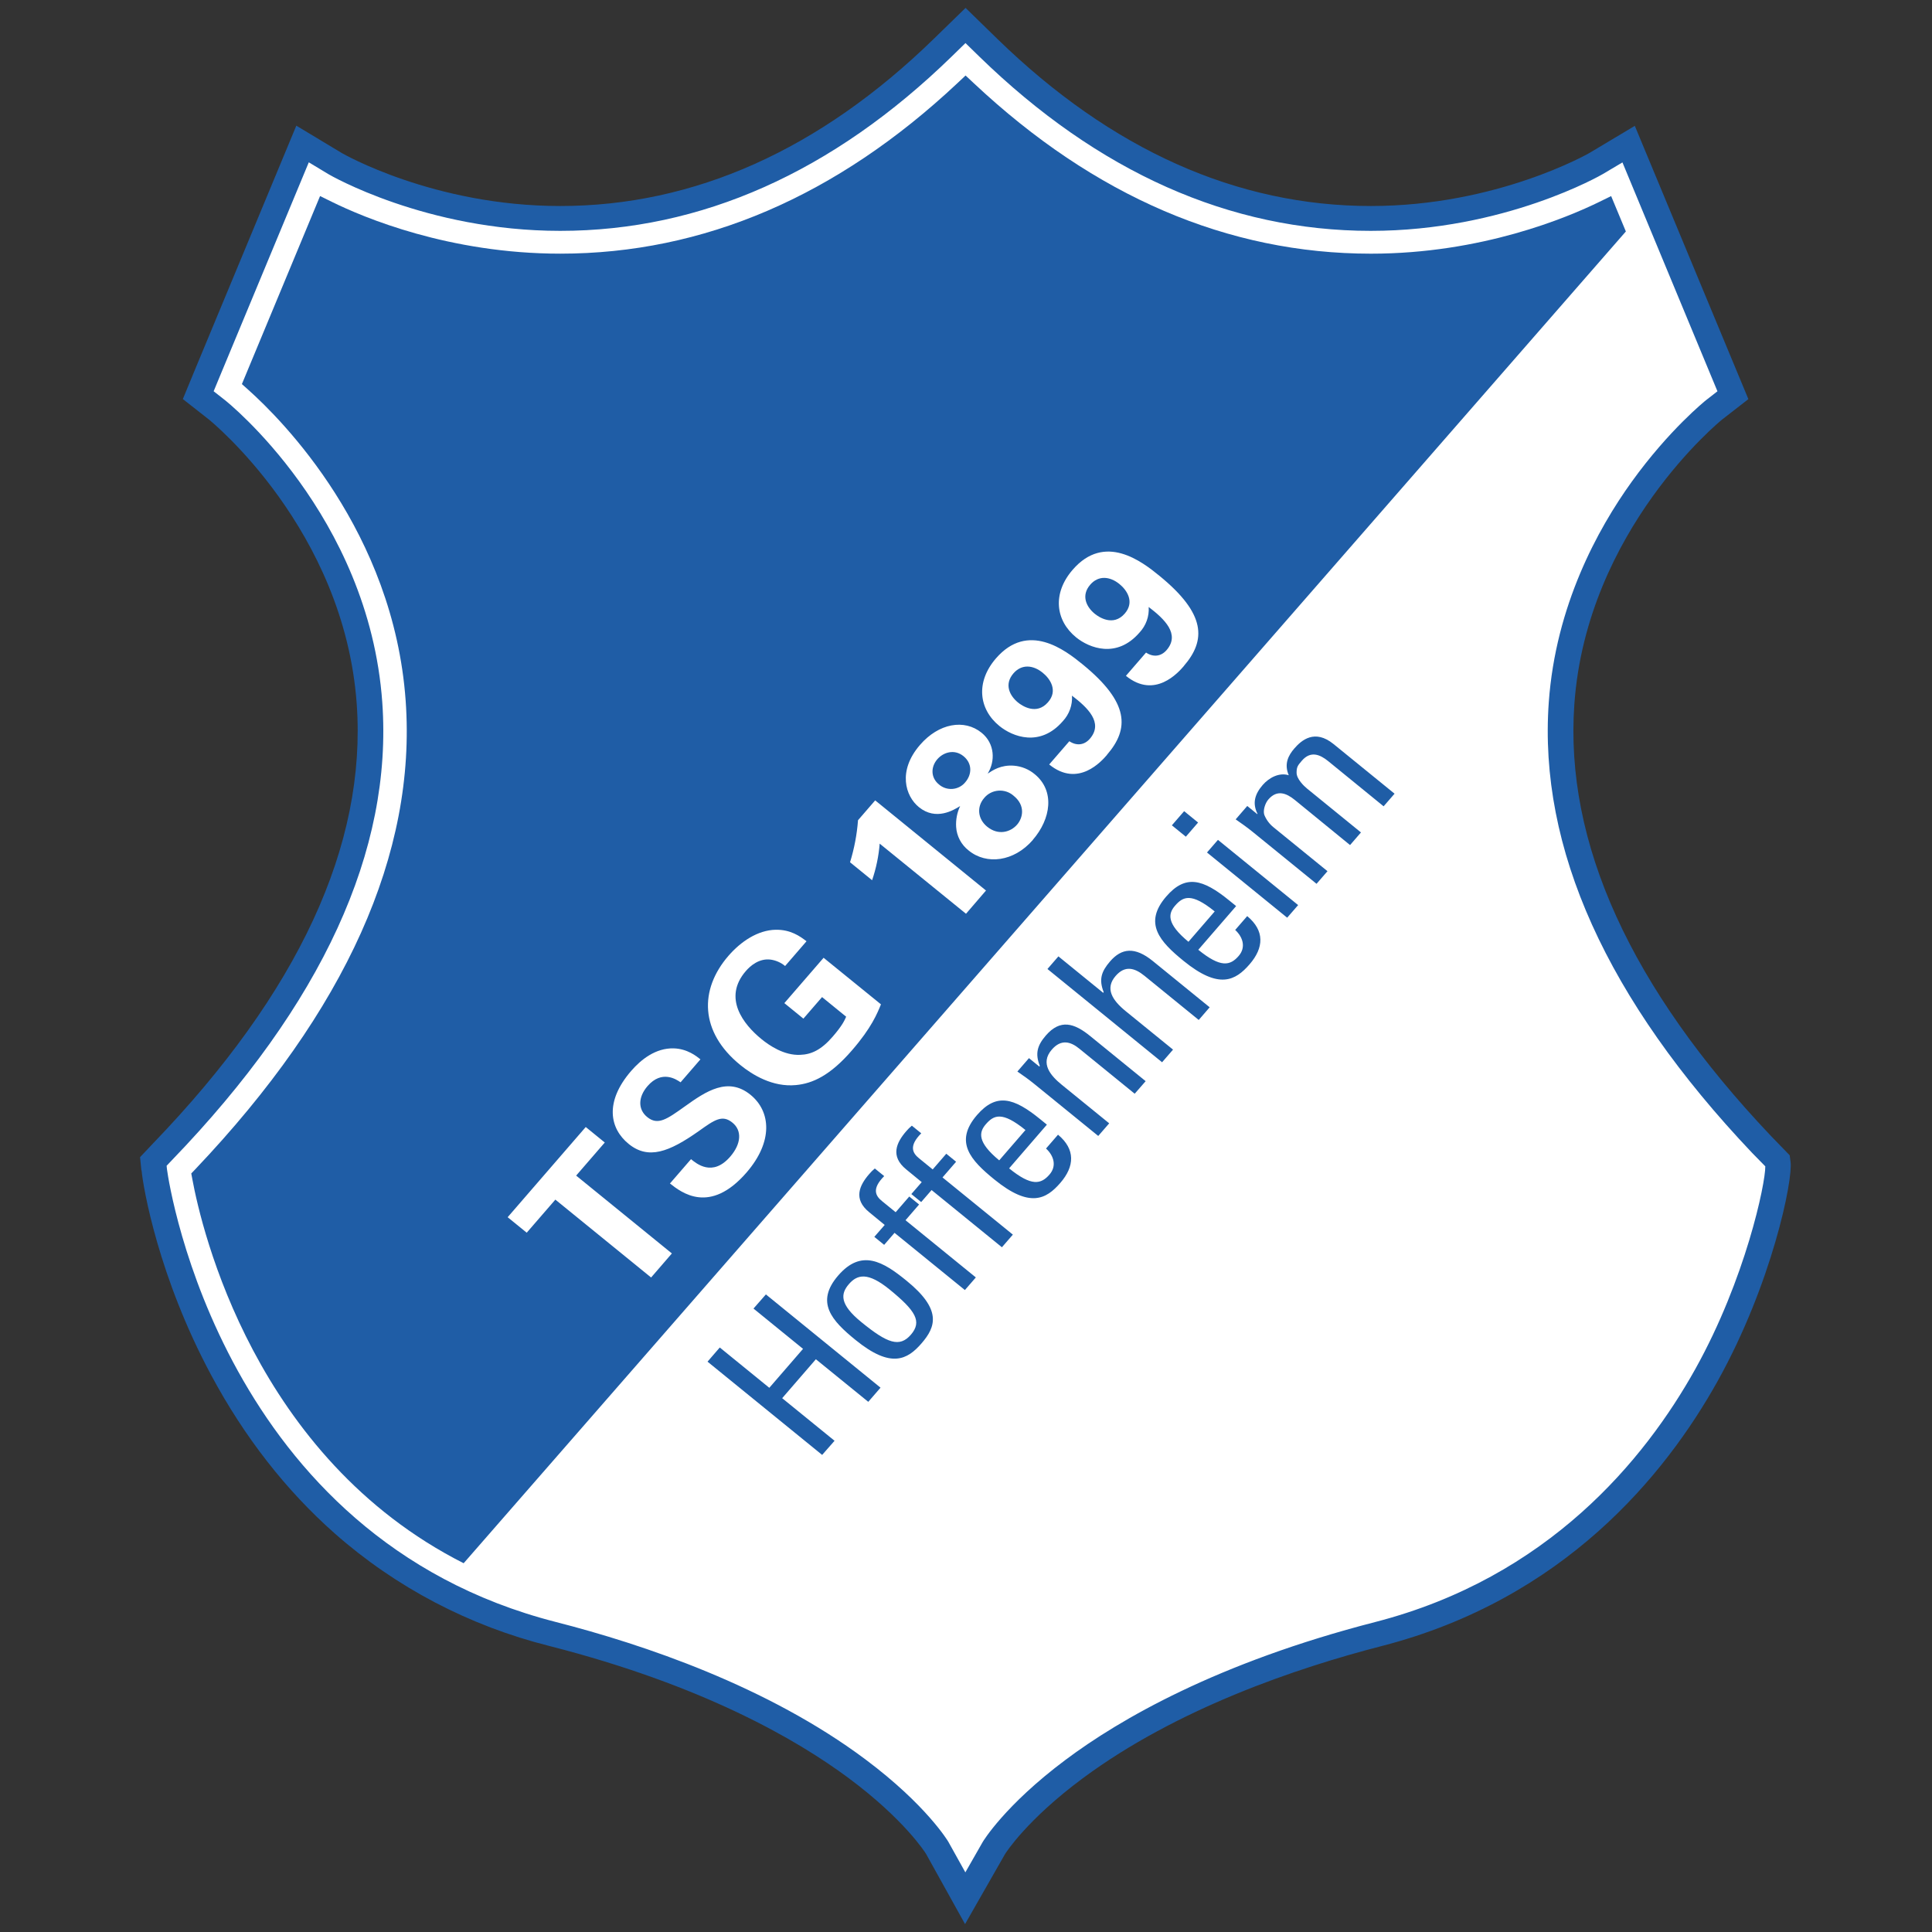
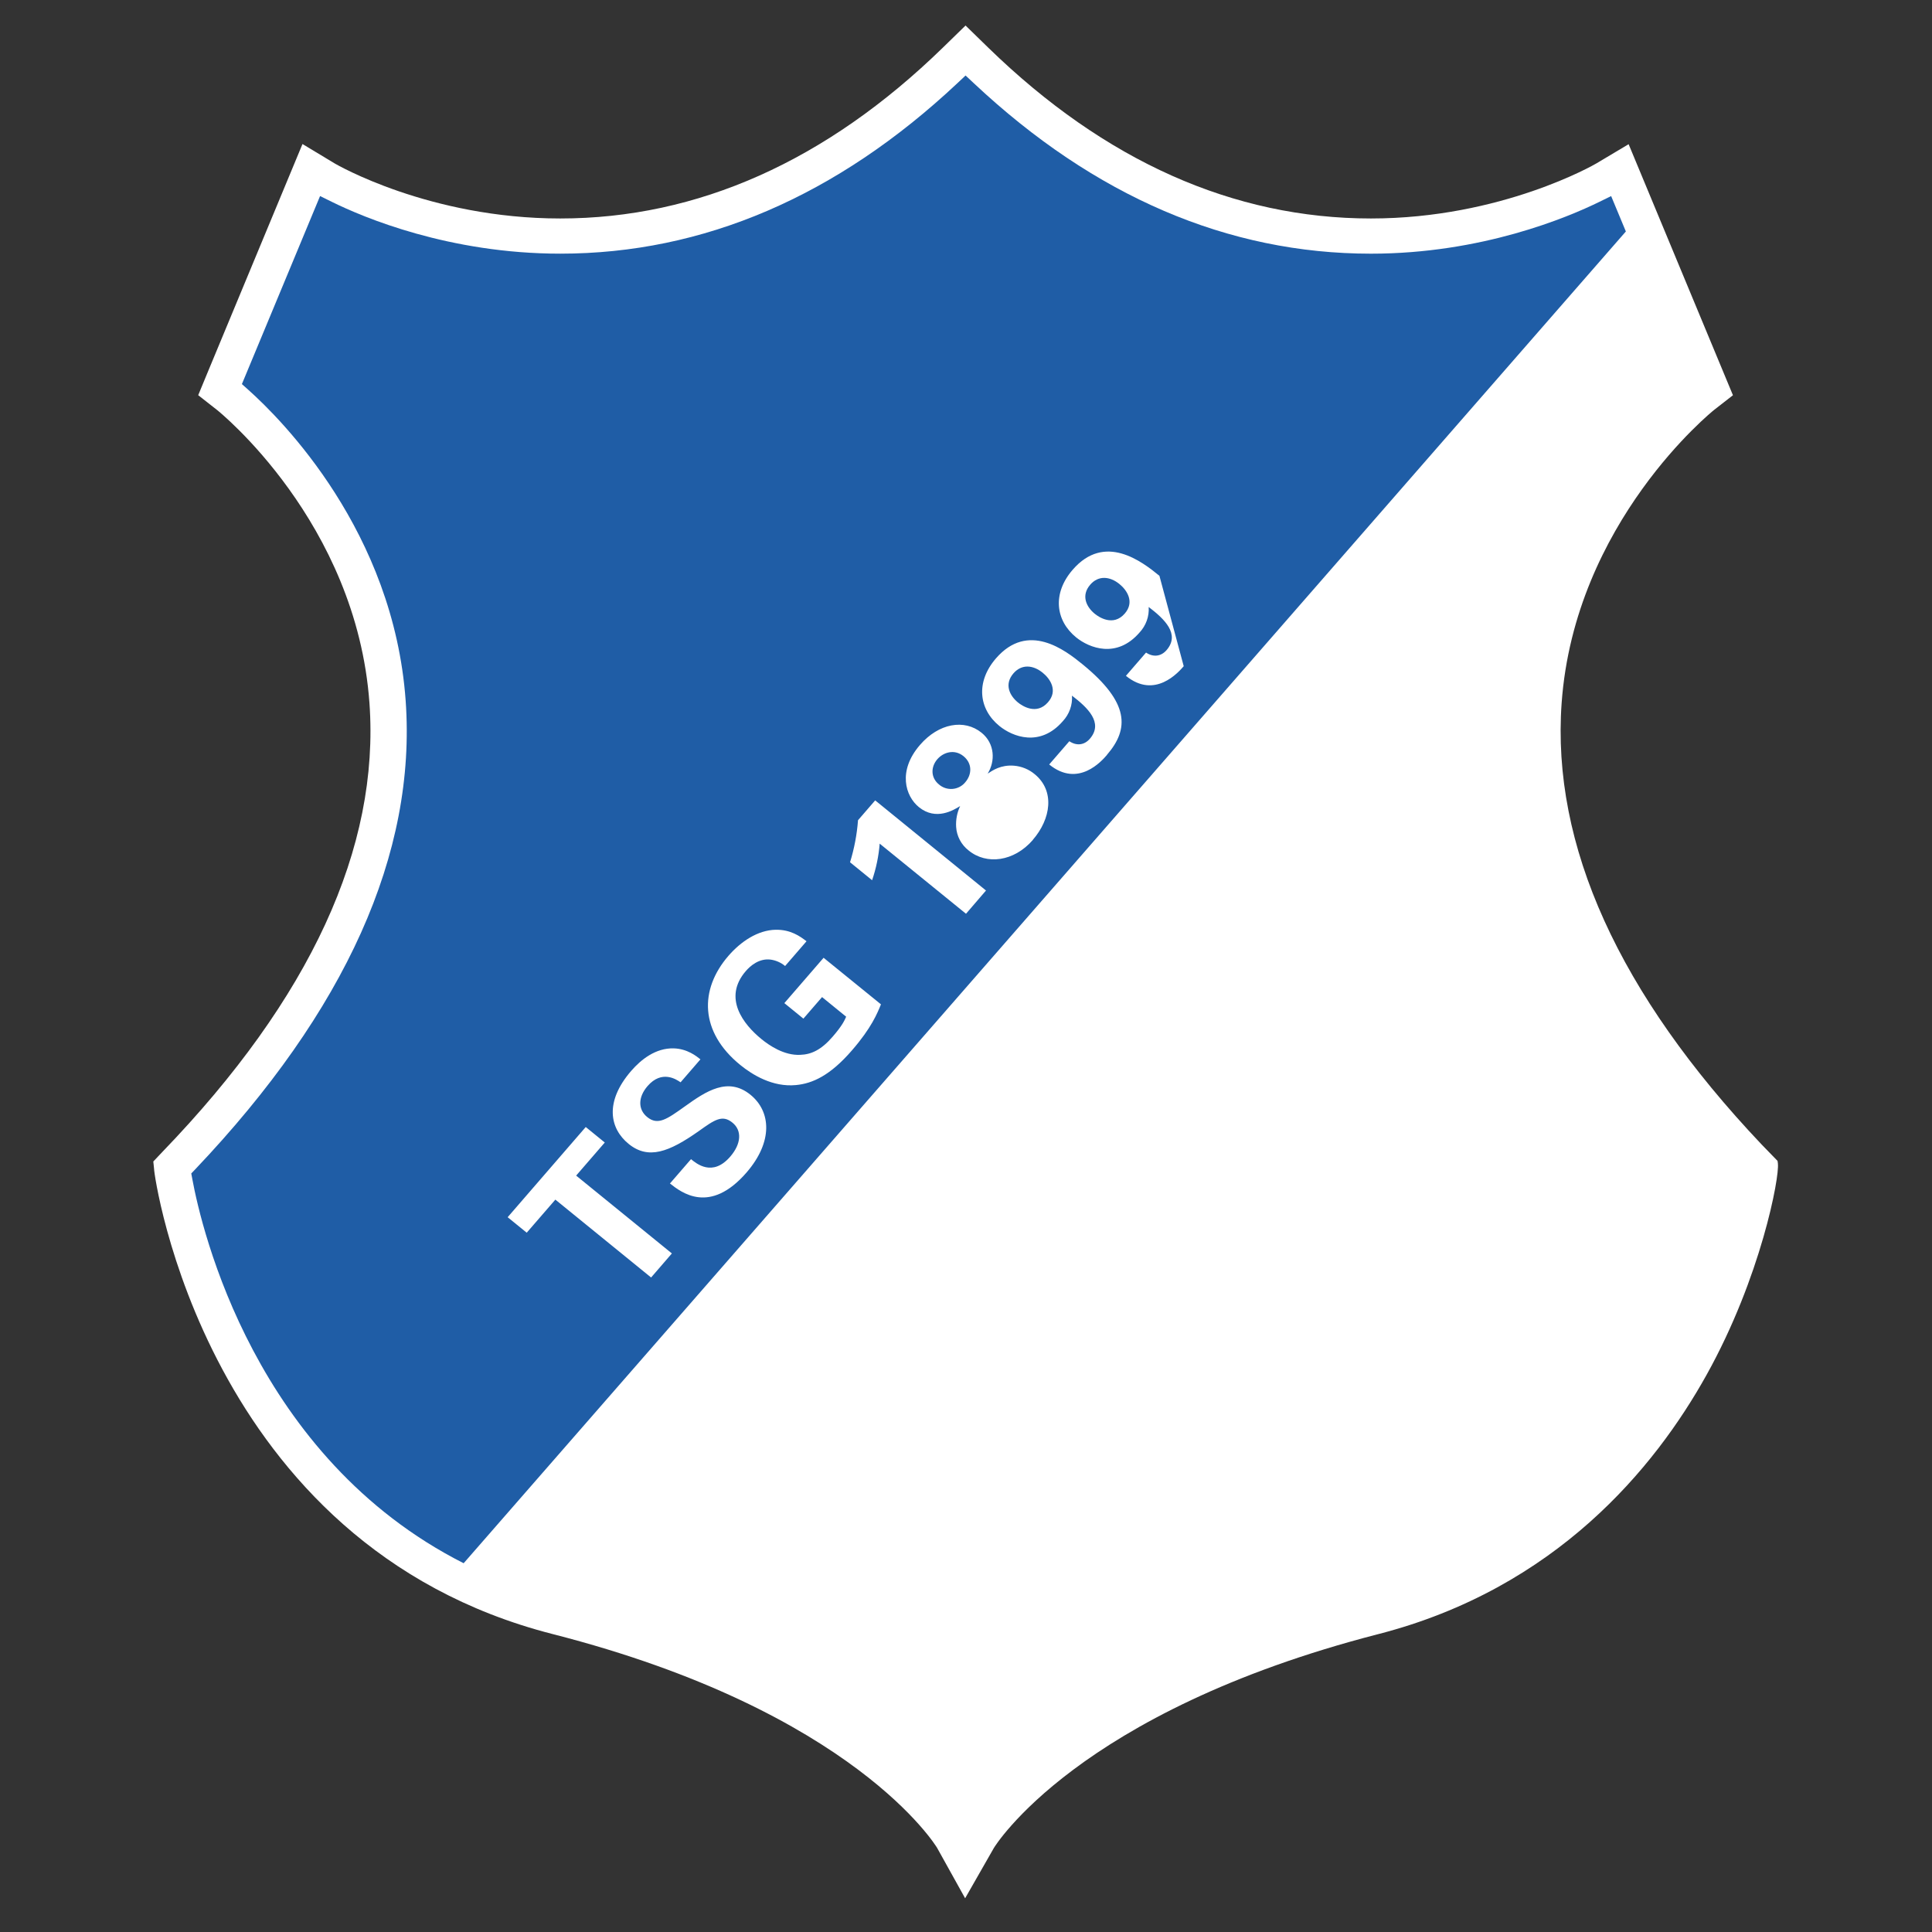
<svg xmlns="http://www.w3.org/2000/svg" width="250px" height="250px" viewBox="0 0 250 250" version="1.1">
  <rect x="0" y="0" width="250" height="250" fill="#333333" stroke="none" />
  <title>Bundesliga/Hoffenheim</title>
  <g id="Bundesliga/Hoffenheim" stroke="none" stroke-width="1" fill="none" fill-rule="evenodd">
    <g id="DFL-CLU-000002" transform="translate(-46, -46)">
      <rect id="Rectangle" x="0" y="0" width="342" height="342" />
      <g id="Group" transform="translate(64.123, 47.023)" fill-rule="nonzero">
        <path d="M211.94,149.55 L211.892,149.198 L209.819,147.063 C191.356,127.56 182.635,108.36 183.951,89.966 C185.626,66.529 203.512,52.159 203.682,52.018 L206.12,50.12 L192.62,17.636 L188.413,20.143 C188.294,20.215 176.189,27.248 159.27,27.248 C141.482,27.248 124.829,19.81 109.774,5.161 L106.818,2.28 L103.861,5.161 C88.808,19.815 72.156,27.248 54.365,27.248 C37.378,27.248 25.353,20.22 25.228,20.151 L21.019,17.614 L8.687,47.302 L7.525,50.115 L9.948,52.016 C10.13,52.156 28.009,66.501 29.685,89.966 C31.023,108.658 22.03,128.186 2.918,148.003 L1.716,149.273 L1.818,150.276 C1.758,150.73 8.287,198.895 53.391,210.425 C92.447,220.406 103.046,237.931 103.14,238.094 L106.765,244.612 L110.476,238.116 C110.578,237.942 121.204,220.484 160.246,210.426 C183.209,204.511 196.002,188.936 202.704,176.889 C209.749,164.238 212.161,151.273 211.934,149.554 L211.94,149.55 Z" id="Path" fill="#FFFFFF" />
-         <path d="M106.753,247.952 L101.702,238.861 C101.585,238.673 98.901,234.42 91.675,229.05 C84.942,224.047 72.76,217.019 52.976,211.969 C42.635,209.381 33.099,204.382 25.194,197.406 C18.889,191.835 13.511,184.948 9.211,176.931 C2.39,164.236 0.4,152.659 0.196,150.425 L0.173,150.425 L0,148.712 L1.701,146.913 C20.485,127.424 29.341,108.304 28.037,90.072 C26.418,67.415 9.072,53.398 8.907,53.26 L5.537,50.615 L7.153,46.7 L20.221,15.238 L26.107,18.781 C26.211,18.841 37.979,25.635 54.367,25.635 C71.7,25.635 87.958,18.365 102.692,4.02 L106.822,0 L110.947,4.022 C125.689,18.365 141.938,25.635 159.272,25.635 C175.6,25.635 187.442,18.833 187.561,18.765 L193.421,15.263 L208.117,50.623 L204.715,53.268 C204.554,53.398 187.212,67.495 185.599,90.075 C184.318,108.01 192.877,126.816 211.034,145.966 L213.463,148.471 L213.577,149.338 C213.892,151.705 211.144,165.108 204.165,177.643 C197.31,189.958 184.199,205.907 160.68,211.971 C149.757,214.783 134.173,220.04 121.964,229.101 C114.752,234.457 112.056,238.689 111.919,238.907 L106.757,247.949 L106.753,247.952 Z M3.487,150.307 C3.813,152.759 10.857,197.888 53.82,208.866 C65.111,211.753 81.234,217.184 93.891,226.663 C101.775,232.565 104.559,237.248 104.587,237.295 L104.601,237.322 L106.793,241.259 L109.038,237.331 C109.075,237.267 111.873,232.592 119.757,226.699 C126.748,221.465 139.374,214.136 159.831,208.866 C182.209,203.097 194.7,187.873 201.257,176.117 C207.751,164.456 210.328,152.129 210.306,149.901 L208.604,148.163 C189.789,128.327 180.942,108.706 182.288,89.852 C183.181,77.366 188.61,67.451 193.01,61.332 C197.858,54.587 202.575,50.808 202.623,50.769 L204.114,49.609 L191.82,19.993 L189.268,21.508 C189.135,21.588 176.61,28.85 159.258,28.85 C141.016,28.85 123.97,21.26 108.595,6.292 L106.809,4.551 L105.023,6.292 C89.647,21.26 72.601,28.85 54.36,28.85 C36.965,28.85 24.506,21.593 24.387,21.519 L21.835,19.981 L10.229,47.901 L9.523,49.606 L10.995,50.76 C11.179,50.904 29.611,65.588 31.343,89.851 C32.715,109.006 23.558,128.942 4.129,149.098 L3.437,149.825 L3.485,150.297 L3.491,150.305 L3.487,150.307 Z" id="Shape" fill="#1F5DA6" />
-         <path d="M157.985,106.694 L151.003,101.013 C150.611,100.693 149.653,99.779 149.656,98.966 C149.656,98.228 149.801,98.032 150.334,97.415 C151.468,96.098 152.678,96.605 153.735,97.459 L160.916,103.313 L162.334,101.68 L154.444,95.263 C152,93.274 150.288,94.765 149.375,95.814 C148.581,96.729 148.015,97.828 148.641,99.291 C147.368,98.9 146.064,99.638 145.27,100.553 C144.255,101.729 143.904,102.903 144.598,104.283 L144.564,104.324 L143.272,103.269 L141.772,105.002 C142.543,105.528 143.294,106.074 144.014,106.655 L152.236,113.342 L153.653,111.708 L146.668,106.027 C146.135,105.595 145.725,105.039 145.474,104.41 C145.293,103.859 145.571,102.925 146.002,102.429 C147.136,101.112 148.346,101.619 149.403,102.473 L156.573,108.328 L157.985,106.694 L157.985,106.694 Z M135.326,107.245 L136.91,105.413 L135.105,103.941 L133.517,105.773 L135.326,107.245 L135.326,107.245 Z M139.479,107.655 L138.061,109.289 L148.437,117.727 L149.855,116.094 L139.479,107.655 Z M141.832,116.223 L140.947,115.504 C137.517,112.713 135.277,112.107 132.792,114.978 C129.775,118.463 131.989,120.841 135.028,123.314 C139.609,127.042 141.733,125.882 143.578,123.75 C145.424,121.617 145.546,119.413 143.264,117.521 L141.71,119.314 C142.708,120.226 143.127,121.557 142.166,122.67 C141.064,123.945 139.833,124.235 136.936,121.879 L141.832,116.223 L141.832,116.223 Z M135.663,120.843 C132.803,118.482 133.029,117.209 133.928,116.173 C134.963,114.978 136.04,114.463 139.059,116.917 L135.663,120.843 L135.663,120.843 Z M138.407,129.32 L131.053,123.337 C128.712,121.433 126.999,121.67 125.517,123.384 C124.383,124.698 124.051,125.722 124.695,127.364 L124.627,127.444 L118.835,122.731 L117.417,124.364 L132.25,136.432 L133.667,134.798 L127.564,129.839 C125.817,128.42 124.825,126.899 126.237,125.265 C127.445,123.871 128.692,124.207 129.968,125.243 L136.992,130.96 L138.407,129.321 L138.407,129.32 Z M130.124,138.88 L122.934,133.031 C120.879,131.362 119.079,130.813 117.216,132.962 C116.097,134.257 115.799,135.315 116.431,136.905 L116.36,136.985 L115.025,135.899 L113.525,137.632 C114.297,138.155 115.051,138.701 115.768,139.285 L123.989,145.969 L125.407,144.335 L119.263,139.34 C117.846,138.186 116.428,136.585 117.979,134.797 C119.184,133.403 120.417,133.761 121.526,134.662 L128.706,140.505 L130.124,138.88 L130.124,138.88 Z M117.344,144.506 L116.462,143.787 C113.029,140.996 110.792,140.393 108.303,143.261 C105.287,146.746 107.501,149.124 110.54,151.597 C115.121,155.325 117.245,154.168 119.09,152.036 C120.936,149.903 121.052,147.696 118.784,145.806 L117.233,147.597 C118.228,148.509 118.651,149.84 117.687,150.956 C116.584,152.231 115.354,152.518 112.456,150.162 L117.344,144.506 L117.344,144.506 Z M111.175,149.126 C108.315,146.765 108.544,145.492 109.44,144.456 C110.475,143.261 111.549,142.746 114.571,145.203 L111.175,149.126 L111.175,149.126 Z M99.804,153.487 L101.077,154.523 L102.424,152.969 L111.524,160.372 L112.941,158.738 L103.838,151.336 L105.596,149.305 L104.326,148.269 L102.568,150.3 L100.802,148.862 C99.952,148.178 99.458,147.261 101.086,145.627 L99.869,144.638 C99.602,144.858 99.356,145.101 99.135,145.366 C97.877,146.82 97.046,148.586 99.135,150.292 L101.148,151.945 L99.804,153.487 L99.804,153.487 Z M95.013,159.025 L96.286,160.061 L97.63,158.507 L106.733,165.909 L108.15,164.276 L99.05,156.873 L100.808,154.84 L99.535,153.807 L97.775,155.837 L96.009,154.399 C95.158,153.713 94.665,152.796 96.292,151.165 L95.079,150.178 C94.812,150.399 94.566,150.642 94.345,150.906 C93.086,152.36 92.255,154.129 94.345,155.832 L96.357,157.485 L95.014,159.025 L95.013,159.025 Z M101.128,172.8 C102.971,170.67 103.779,168.441 99.198,164.714 C96.159,162.234 93.358,160.54 90.342,164.025 C87.325,167.51 89.539,169.891 92.578,172.364 C97.16,176.092 99.283,174.932 101.128,172.8 M99.751,171.681 C98.285,173.376 96.712,172.808 93.344,170.064 C90.509,167.758 90.634,166.403 91.719,165.147 C92.805,163.89 94.163,163.538 96.998,165.844 C100.366,168.598 101.216,169.976 99.75,171.681 M89.868,185.412 L83.09,179.902 L87.45,174.863 L94.231,180.373 L95.816,178.541 L80.984,166.474 L79.379,168.304 L85.789,173.519 L81.425,178.558 L75.016,173.342 L73.431,175.175 L88.263,187.242 L89.868,185.412 Z" id="b" fill="#1F5DA6" />
        <path d="M126.735,74.554 C125.482,73.535 124.005,73.419 122.953,74.634 C121.731,76.047 122.454,77.519 123.543,78.403 C124.036,78.805 125.921,80.103 127.421,78.37 C128.705,76.896 127.741,75.372 126.735,74.554 L126.735,74.554 Z" id="Path" fill="#1F5DA6" />
-         <path d="M113.025,101.936 C112.489,101.465 111.777,101.231 111.057,101.289 C110.338,101.347 109.675,101.692 109.226,102.241 C108.225,103.396 108.407,104.969 109.617,105.952 C111.077,107.14 112.668,106.636 113.495,105.677 C114.218,104.831 114.627,103.228 113.025,101.936 L113.025,101.936 Z" id="Path" fill="#1F5DA6" />
        <path d="M116.8,86.028 C115.547,85.009 114.07,84.893 113.018,86.108 C111.793,87.524 112.516,88.993 113.605,89.88 C114.098,90.282 115.986,91.58 117.486,89.847 C118.784,88.373 117.815,86.846 116.8,86.028 L116.8,86.028 Z" id="a" fill="#1F5DA6" />
        <path d="M103.162,97.224 C102.312,98.219 102.292,99.605 103.381,100.489 C103.862,100.909 104.502,101.116 105.146,101.061 C105.791,101.007 106.383,100.695 106.783,100.2 C107.661,99.186 107.704,97.762 106.553,96.825 C105.402,95.888 103.973,96.288 103.162,97.225 L103.162,97.224 Z" id="Path" fill="#1F5DA6" />
-         <path d="M190.355,24.351 L188.839,25.095 C184.725,27.112 173.612,31.803 159.271,31.803 C140.776,31.803 123.495,24.387 107.907,9.763 L106.821,8.747 L105.744,9.76 C90.152,24.387 72.876,31.801 54.38,31.801 C39.996,31.801 28.908,27.117 24.809,25.092 L23.293,24.346 L13.178,48.678 L13.974,49.388 C18.366,53.306 32.809,67.784 34.369,89.647 C35.786,109.382 26.624,129.777 7.154,150.271 L6.627,150.822 L6.766,151.566 C7.965,158.049 14.831,187.566 41.873,201.259 L192.263,28.929 L190.358,24.35 L190.355,24.351 Z M66.128,164.285 L53.74,154.207 L50.034,158.488 L47.568,156.483 L57.672,144.812 L60.135,146.818 L56.43,151.099 L68.818,161.172 L66.128,164.285 L66.128,164.285 Z M78.491,150.686 C73.717,156.196 70.026,153.267 68.569,152.119 L71.293,148.972 C71.99,149.54 74.071,151.3 76.364,148.65 C77.813,146.978 77.904,145.253 76.648,144.242 C75.333,143.173 74.332,143.887 72.293,145.344 C68.446,148.052 65.773,149.072 63.222,146.997 C60.775,145.008 60.084,141.559 63.548,137.556 C64.841,136.062 66.726,134.575 69.053,134.635 C70.828,134.688 72.018,135.658 72.512,136.057 L69.943,139.027 C69.396,138.647 67.514,137.388 65.668,139.517 C64.427,140.953 64.418,142.548 65.629,143.526 C67.006,144.644 68.18,143.801 70.493,142.148 C73.263,140.159 76.084,138.291 78.981,140.633 C81.646,142.796 81.929,146.702 78.49,150.686 L78.491,150.686 Z M92.135,134.875 C89.3,138.162 87.004,139.184 84.872,139.385 C81.853,139.677 79.231,138.054 77.669,136.784 C72.41,132.506 72.356,127.029 76.13,122.668 C77.734,120.814 79.923,119.337 82.238,119.287 C84.197,119.252 85.419,120.144 86.239,120.775 L83.469,123.979 C82.946,123.541 82.306,123.255 81.623,123.153 C80.121,122.949 78.976,123.949 78.389,124.627 C75.353,128.134 78.119,131.569 80.399,133.426 C81.408,134.253 83.336,135.575 85.419,135.473 C86.862,135.426 88.141,134.837 89.623,133.123 C90.916,131.63 91.18,130.961 91.37,130.539 L88.251,127.999 L85.836,130.787 L83.372,128.781 L88.45,122.913 L95.872,128.938 C95.404,130.095 94.641,131.985 92.135,134.875 L92.135,134.875 Z M106.877,117.218 L95.707,108.143 C95.58,109.754 95.25,111.343 94.726,112.877 L91.872,110.554 C92.419,108.783 92.766,106.958 92.904,105.113 L95.126,102.545 L109.465,114.21 L106.877,117.218 L106.877,117.218 Z M115.534,107.658 C113.088,110.485 109.53,110.918 107.228,109.036 C106.264,108.288 105.673,107.177 105.601,105.981 C105.544,105.053 105.722,104.126 106.119,103.281 C105.289,103.793 103.001,105.223 100.781,103.418 C99.035,102 98,98.735 100.932,95.36 C103.344,92.572 106.658,91.977 108.898,93.798 C110.624,95.203 110.678,97.487 109.68,99.085 C110.326,98.661 111.381,97.925 113.082,98.057 C114.075,98.139 115.016,98.525 115.769,99.159 C118.394,101.305 117.884,104.928 115.52,107.658 L115.534,107.658 L115.534,107.658 Z M125.127,96.655 C124.455,97.432 121.402,100.958 117.643,97.9 L120.248,94.892 C121.178,95.514 122.179,95.41 122.902,94.575 C124.693,92.503 122.618,90.539 120.589,88.994 C120.672,90.206 120.244,91.4 119.404,92.3 C116.455,95.705 112.903,94.308 111.199,92.919 C108.529,90.749 108.098,87.241 110.752,84.172 C114.89,79.393 119.676,83.07 121.978,84.955 C128.025,89.895 128.025,93.288 125.113,96.655 L125.127,96.655 L125.127,96.655 Z M135.05,85.183 C134.375,85.96 131.319,89.486 127.571,86.428 L130.174,83.42 C131.106,84.04 132.104,83.938 132.83,83.103 C134.622,81.029 132.547,79.067 130.517,77.522 C130.598,78.735 130.17,79.928 129.329,80.828 C126.384,84.233 122.831,82.836 121.125,81.45 C118.454,79.277 118.023,75.77 120.68,72.703 C124.816,67.923 129.604,71.601 131.906,73.486 C137.953,78.422 137.955,81.828 135.041,85.183 L135.05,85.183 L135.05,85.183 Z" id="Shape" fill="#1F5DA6" />
+         <path d="M190.355,24.351 L188.839,25.095 C184.725,27.112 173.612,31.803 159.271,31.803 C140.776,31.803 123.495,24.387 107.907,9.763 L106.821,8.747 L105.744,9.76 C90.152,24.387 72.876,31.801 54.38,31.801 C39.996,31.801 28.908,27.117 24.809,25.092 L23.293,24.346 L13.178,48.678 L13.974,49.388 C18.366,53.306 32.809,67.784 34.369,89.647 C35.786,109.382 26.624,129.777 7.154,150.271 L6.627,150.822 L6.766,151.566 C7.965,158.049 14.831,187.566 41.873,201.259 L192.263,28.929 L190.358,24.35 L190.355,24.351 Z M66.128,164.285 L53.74,154.207 L50.034,158.488 L47.568,156.483 L57.672,144.812 L60.135,146.818 L56.43,151.099 L68.818,161.172 L66.128,164.285 L66.128,164.285 Z M78.491,150.686 C73.717,156.196 70.026,153.267 68.569,152.119 L71.293,148.972 C71.99,149.54 74.071,151.3 76.364,148.65 C77.813,146.978 77.904,145.253 76.648,144.242 C75.333,143.173 74.332,143.887 72.293,145.344 C68.446,148.052 65.773,149.072 63.222,146.997 C60.775,145.008 60.084,141.559 63.548,137.556 C64.841,136.062 66.726,134.575 69.053,134.635 C70.828,134.688 72.018,135.658 72.512,136.057 L69.943,139.027 C69.396,138.647 67.514,137.388 65.668,139.517 C64.427,140.953 64.418,142.548 65.629,143.526 C67.006,144.644 68.18,143.801 70.493,142.148 C73.263,140.159 76.084,138.291 78.981,140.633 C81.646,142.796 81.929,146.702 78.49,150.686 L78.491,150.686 Z M92.135,134.875 C89.3,138.162 87.004,139.184 84.872,139.385 C81.853,139.677 79.231,138.054 77.669,136.784 C72.41,132.506 72.356,127.029 76.13,122.668 C77.734,120.814 79.923,119.337 82.238,119.287 C84.197,119.252 85.419,120.144 86.239,120.775 L83.469,123.979 C82.946,123.541 82.306,123.255 81.623,123.153 C80.121,122.949 78.976,123.949 78.389,124.627 C75.353,128.134 78.119,131.569 80.399,133.426 C81.408,134.253 83.336,135.575 85.419,135.473 C86.862,135.426 88.141,134.837 89.623,133.123 C90.916,131.63 91.18,130.961 91.37,130.539 L88.251,127.999 L85.836,130.787 L83.372,128.781 L88.45,122.913 L95.872,128.938 C95.404,130.095 94.641,131.985 92.135,134.875 L92.135,134.875 Z M106.877,117.218 L95.707,108.143 C95.58,109.754 95.25,111.343 94.726,112.877 L91.872,110.554 C92.419,108.783 92.766,106.958 92.904,105.113 L95.126,102.545 L109.465,114.21 L106.877,117.218 L106.877,117.218 Z M115.534,107.658 C113.088,110.485 109.53,110.918 107.228,109.036 C106.264,108.288 105.673,107.177 105.601,105.981 C105.544,105.053 105.722,104.126 106.119,103.281 C105.289,103.793 103.001,105.223 100.781,103.418 C99.035,102 98,98.735 100.932,95.36 C103.344,92.572 106.658,91.977 108.898,93.798 C110.624,95.203 110.678,97.487 109.68,99.085 C110.326,98.661 111.381,97.925 113.082,98.057 C114.075,98.139 115.016,98.525 115.769,99.159 C118.394,101.305 117.884,104.928 115.52,107.658 L115.534,107.658 L115.534,107.658 Z M125.127,96.655 C124.455,97.432 121.402,100.958 117.643,97.9 L120.248,94.892 C121.178,95.514 122.179,95.41 122.902,94.575 C124.693,92.503 122.618,90.539 120.589,88.994 C120.672,90.206 120.244,91.4 119.404,92.3 C116.455,95.705 112.903,94.308 111.199,92.919 C108.529,90.749 108.098,87.241 110.752,84.172 C114.89,79.393 119.676,83.07 121.978,84.955 C128.025,89.895 128.025,93.288 125.113,96.655 L125.127,96.655 L125.127,96.655 Z M135.05,85.183 C134.375,85.96 131.319,89.486 127.571,86.428 L130.174,83.42 C131.106,84.04 132.104,83.938 132.83,83.103 C134.622,81.029 132.547,79.067 130.517,77.522 C130.598,78.735 130.17,79.928 129.329,80.828 C126.384,84.233 122.831,82.836 121.125,81.45 C118.454,79.277 118.023,75.77 120.68,72.703 C124.816,67.923 129.604,71.601 131.906,73.486 L135.05,85.183 L135.05,85.183 Z" id="Shape" fill="#1F5DA6" />
      </g>
    </g>
  </g>
</svg>